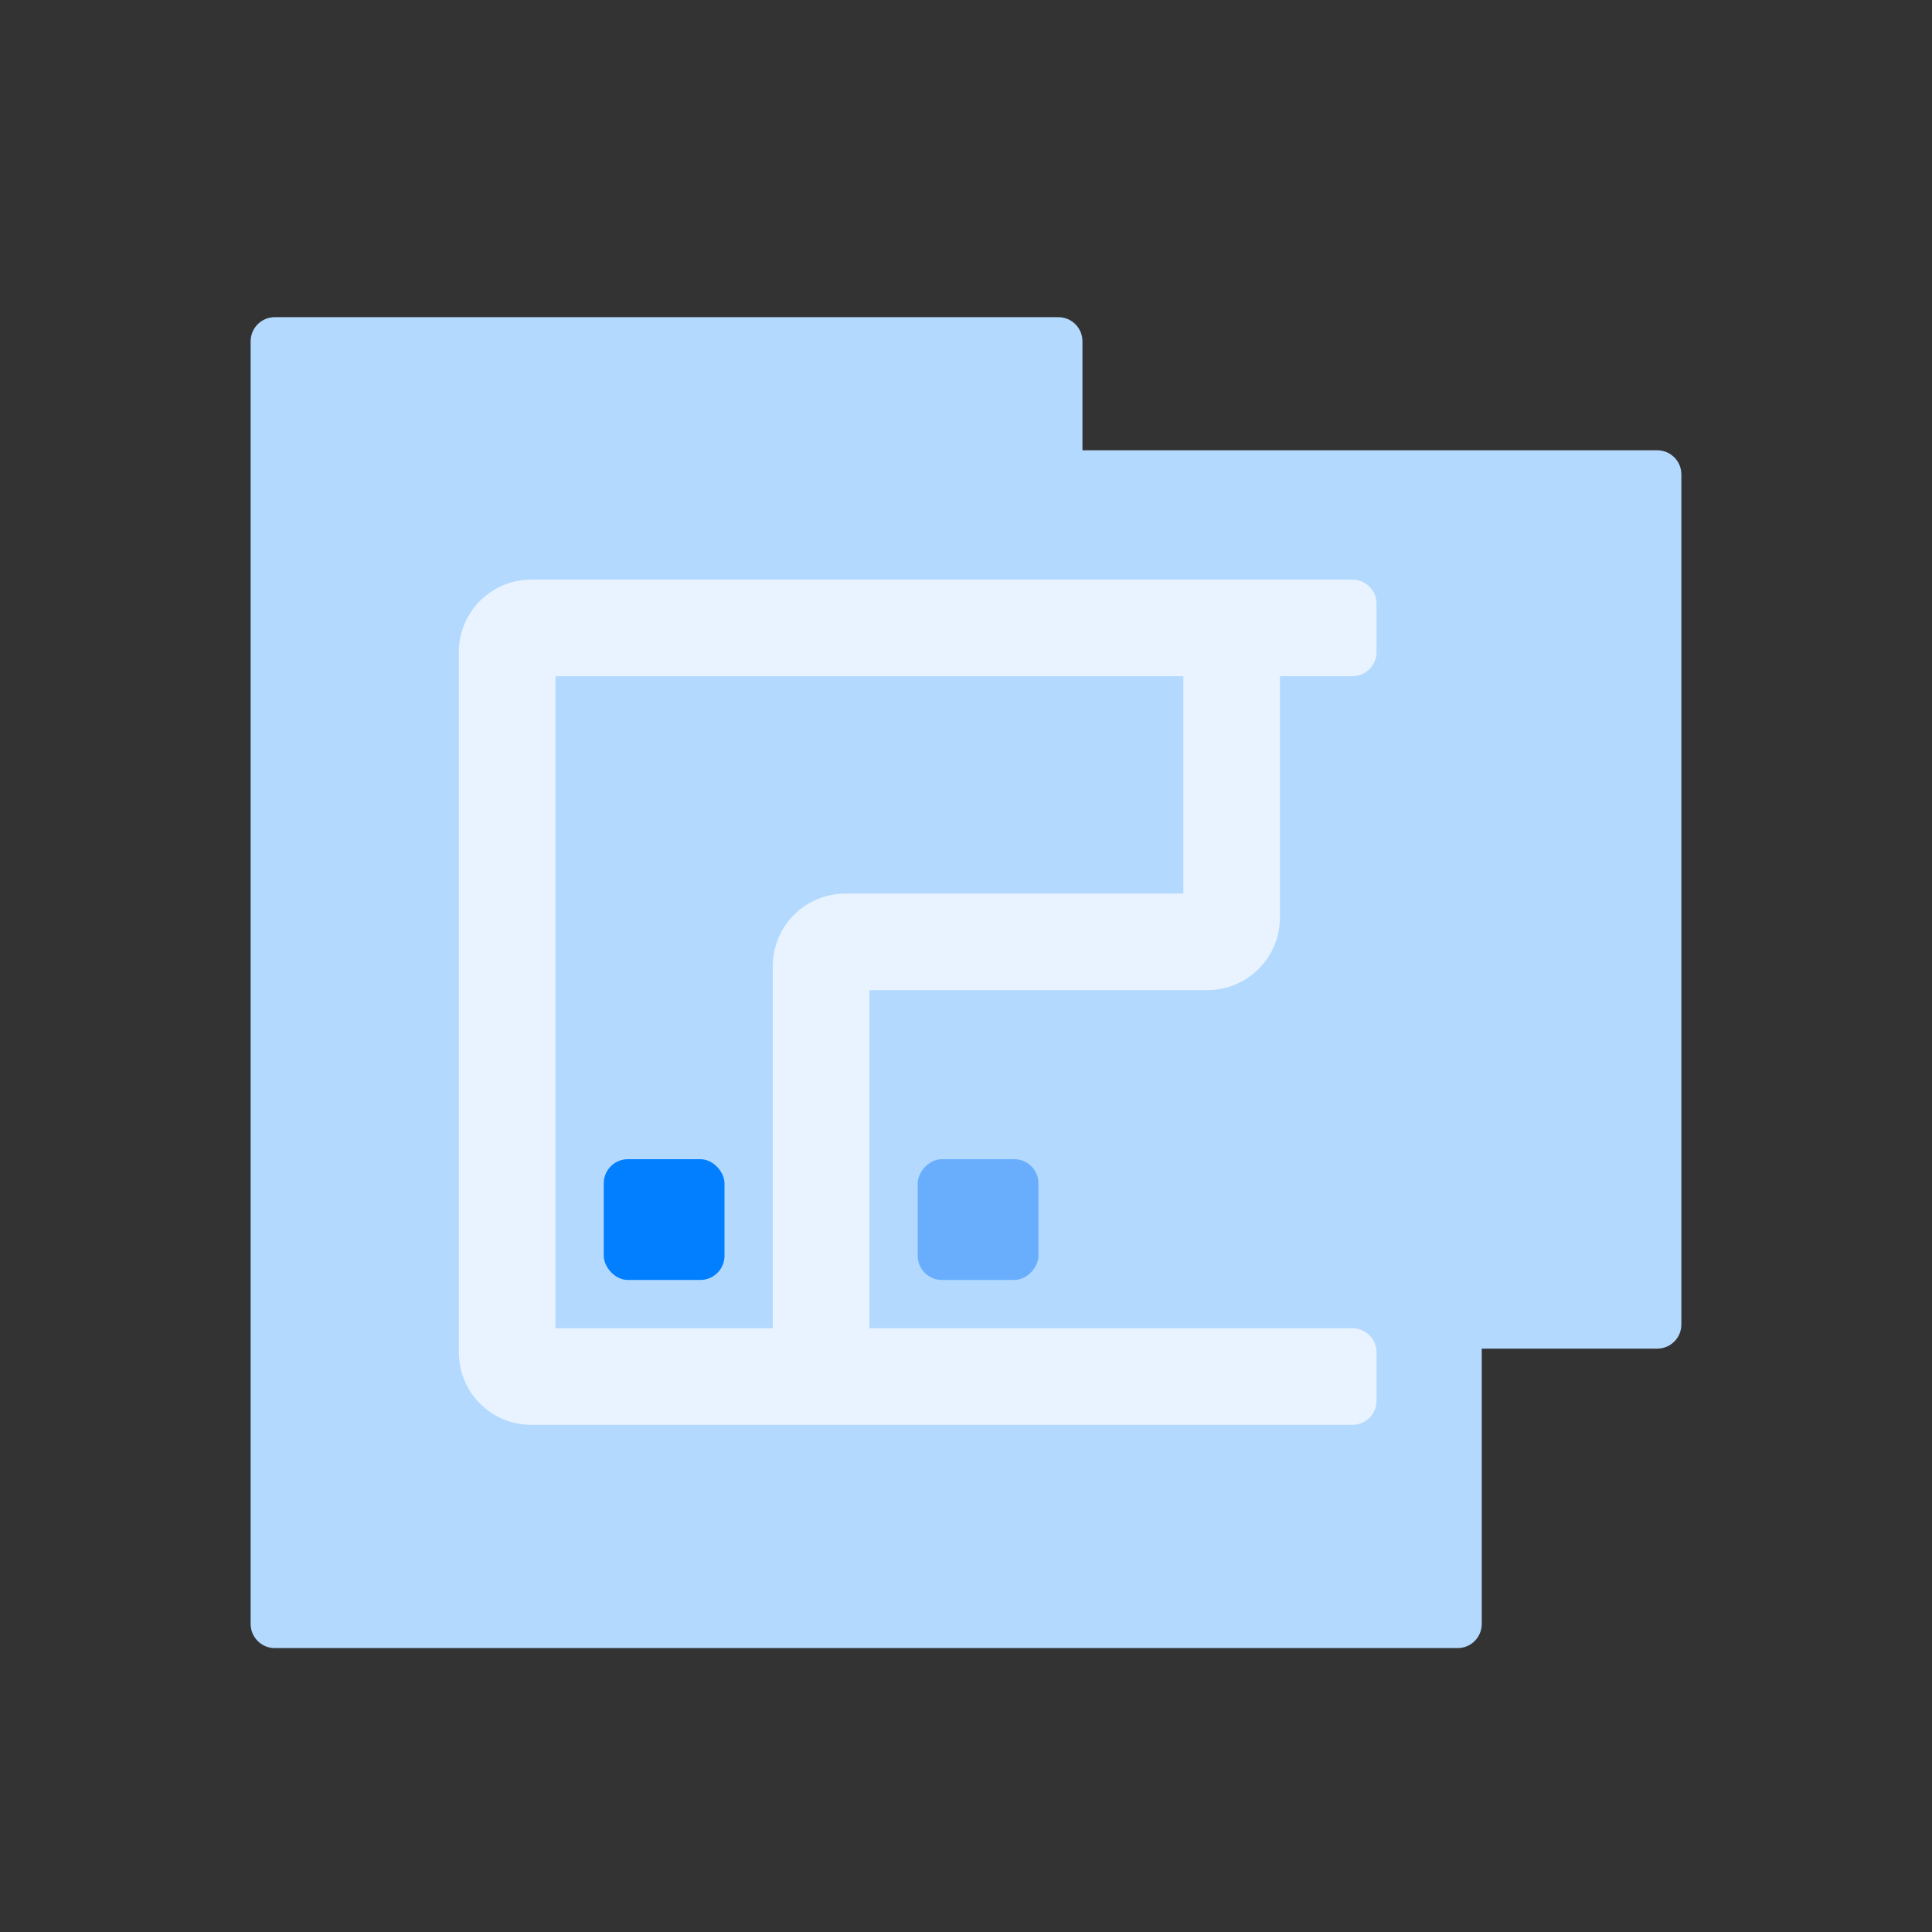
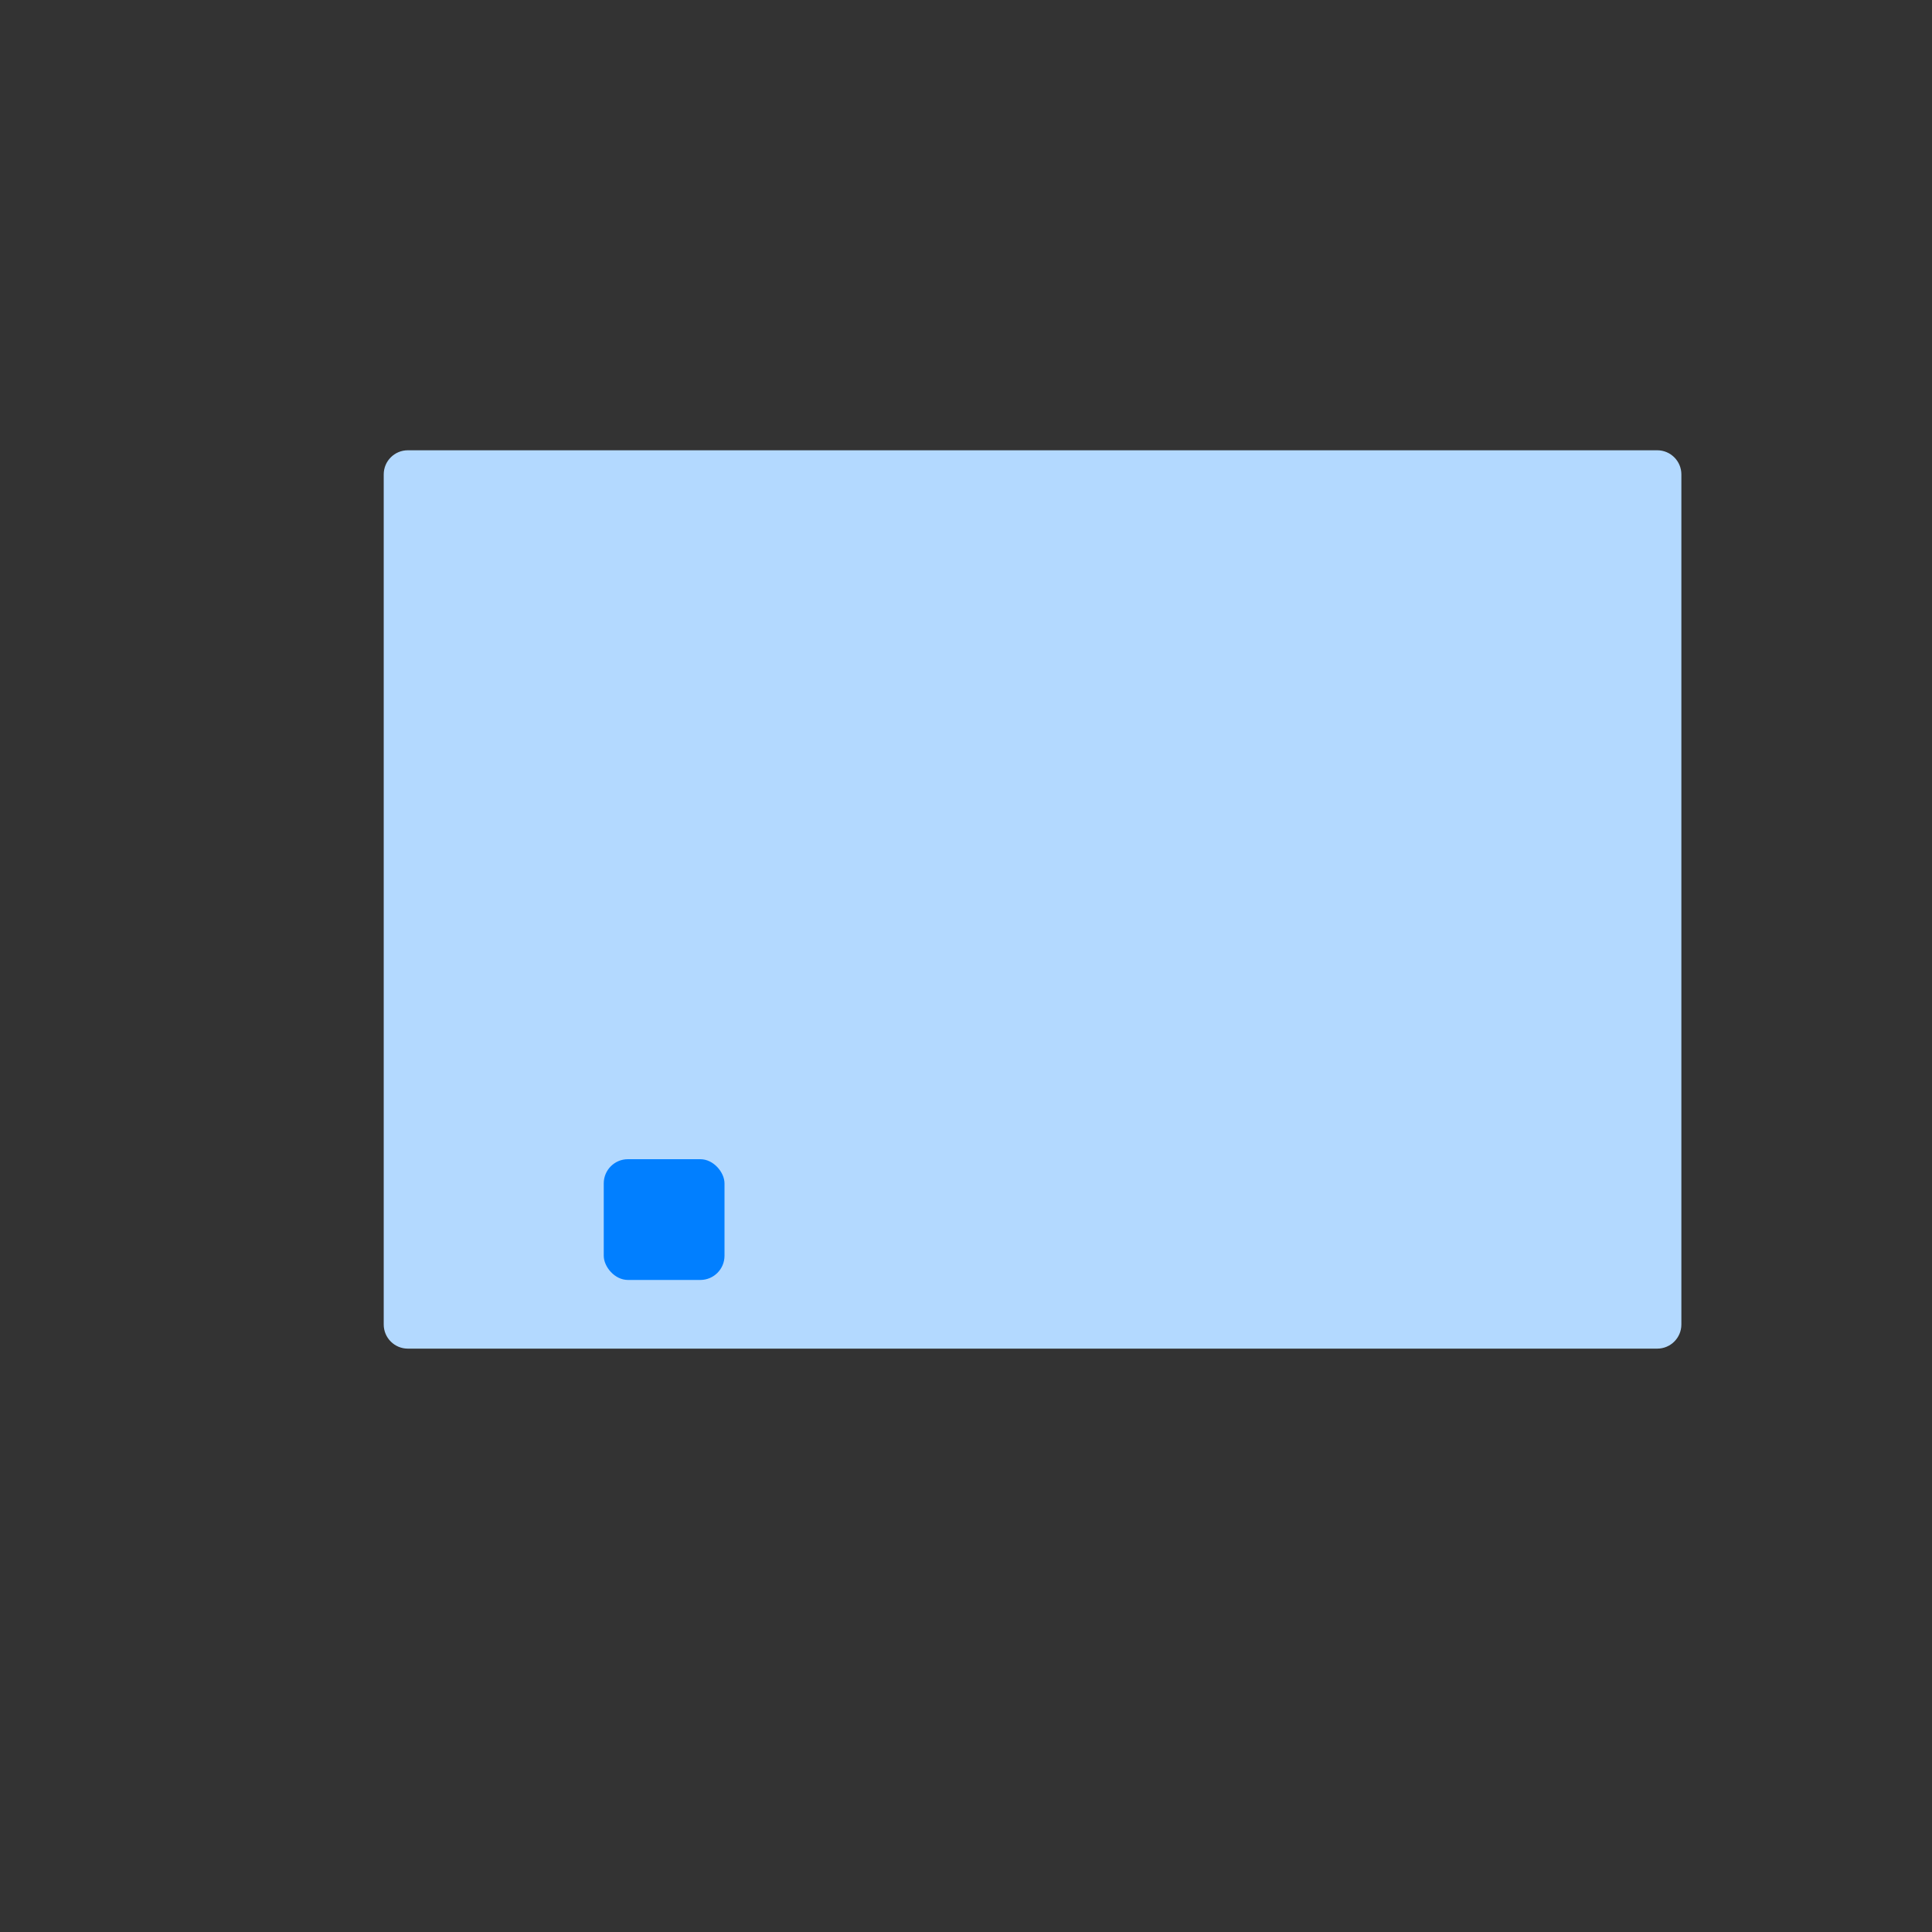
<svg xmlns="http://www.w3.org/2000/svg" width="80" height="80" viewBox="0 0 80 80" fill="none">
  <rect x="0" y="0" width="80" height="80" fill="#333333" stroke="none" />
-   <path fill-rule="evenodd" clip-rule="evenodd" d="M10.378 14.133C10.378 13.581 10.826 13.133 11.378 13.133H43.822C44.375 13.133 44.822 13.581 44.822 14.133V43.822C44.822 44.374 45.27 44.822 45.822 44.822H60.356C60.908 44.822 61.356 45.27 61.356 45.822V67.244C61.356 67.797 60.908 68.244 60.356 68.244H11.378C10.826 68.244 10.378 67.797 10.378 67.244V14.133Z" fill="#B3D9FF" />
  <path fill-rule="evenodd" clip-rule="evenodd" d="M15.889 19.645C15.889 19.092 16.336 18.645 16.889 18.645H68.622C69.174 18.645 69.622 19.092 69.622 19.645V54.844C69.622 55.397 69.174 55.844 68.622 55.844H16.889C16.336 55.844 15.889 55.397 15.889 54.844V19.645Z" fill="#B3D9FF" />
-   <path d="M23 28V55H56C56.552 55 57 55.448 57 56V58C57 58.552 56.552 59 56 59H22C20.343 59 19 57.657 19 56V27C19 25.343 20.343 24 22 24H56C56.552 24 57 24.448 57 25V27C57 27.552 56.552 28 56 28H23Z" fill="#E8F3FF" />
-   <path d="M51 27V38C51 38.552 50.552 39 50 39H35C34.448 39 34 39.448 34 40V57" stroke="#E8F3FF" stroke-width="4" />
-   <rect width="5" height="5" rx="1" transform="matrix(-1 0 0 1 43 48)" fill="#69AEFD" />
  <rect x="25" y="48" width="5" height="5" rx="1" fill="#017FFF" />
</svg>